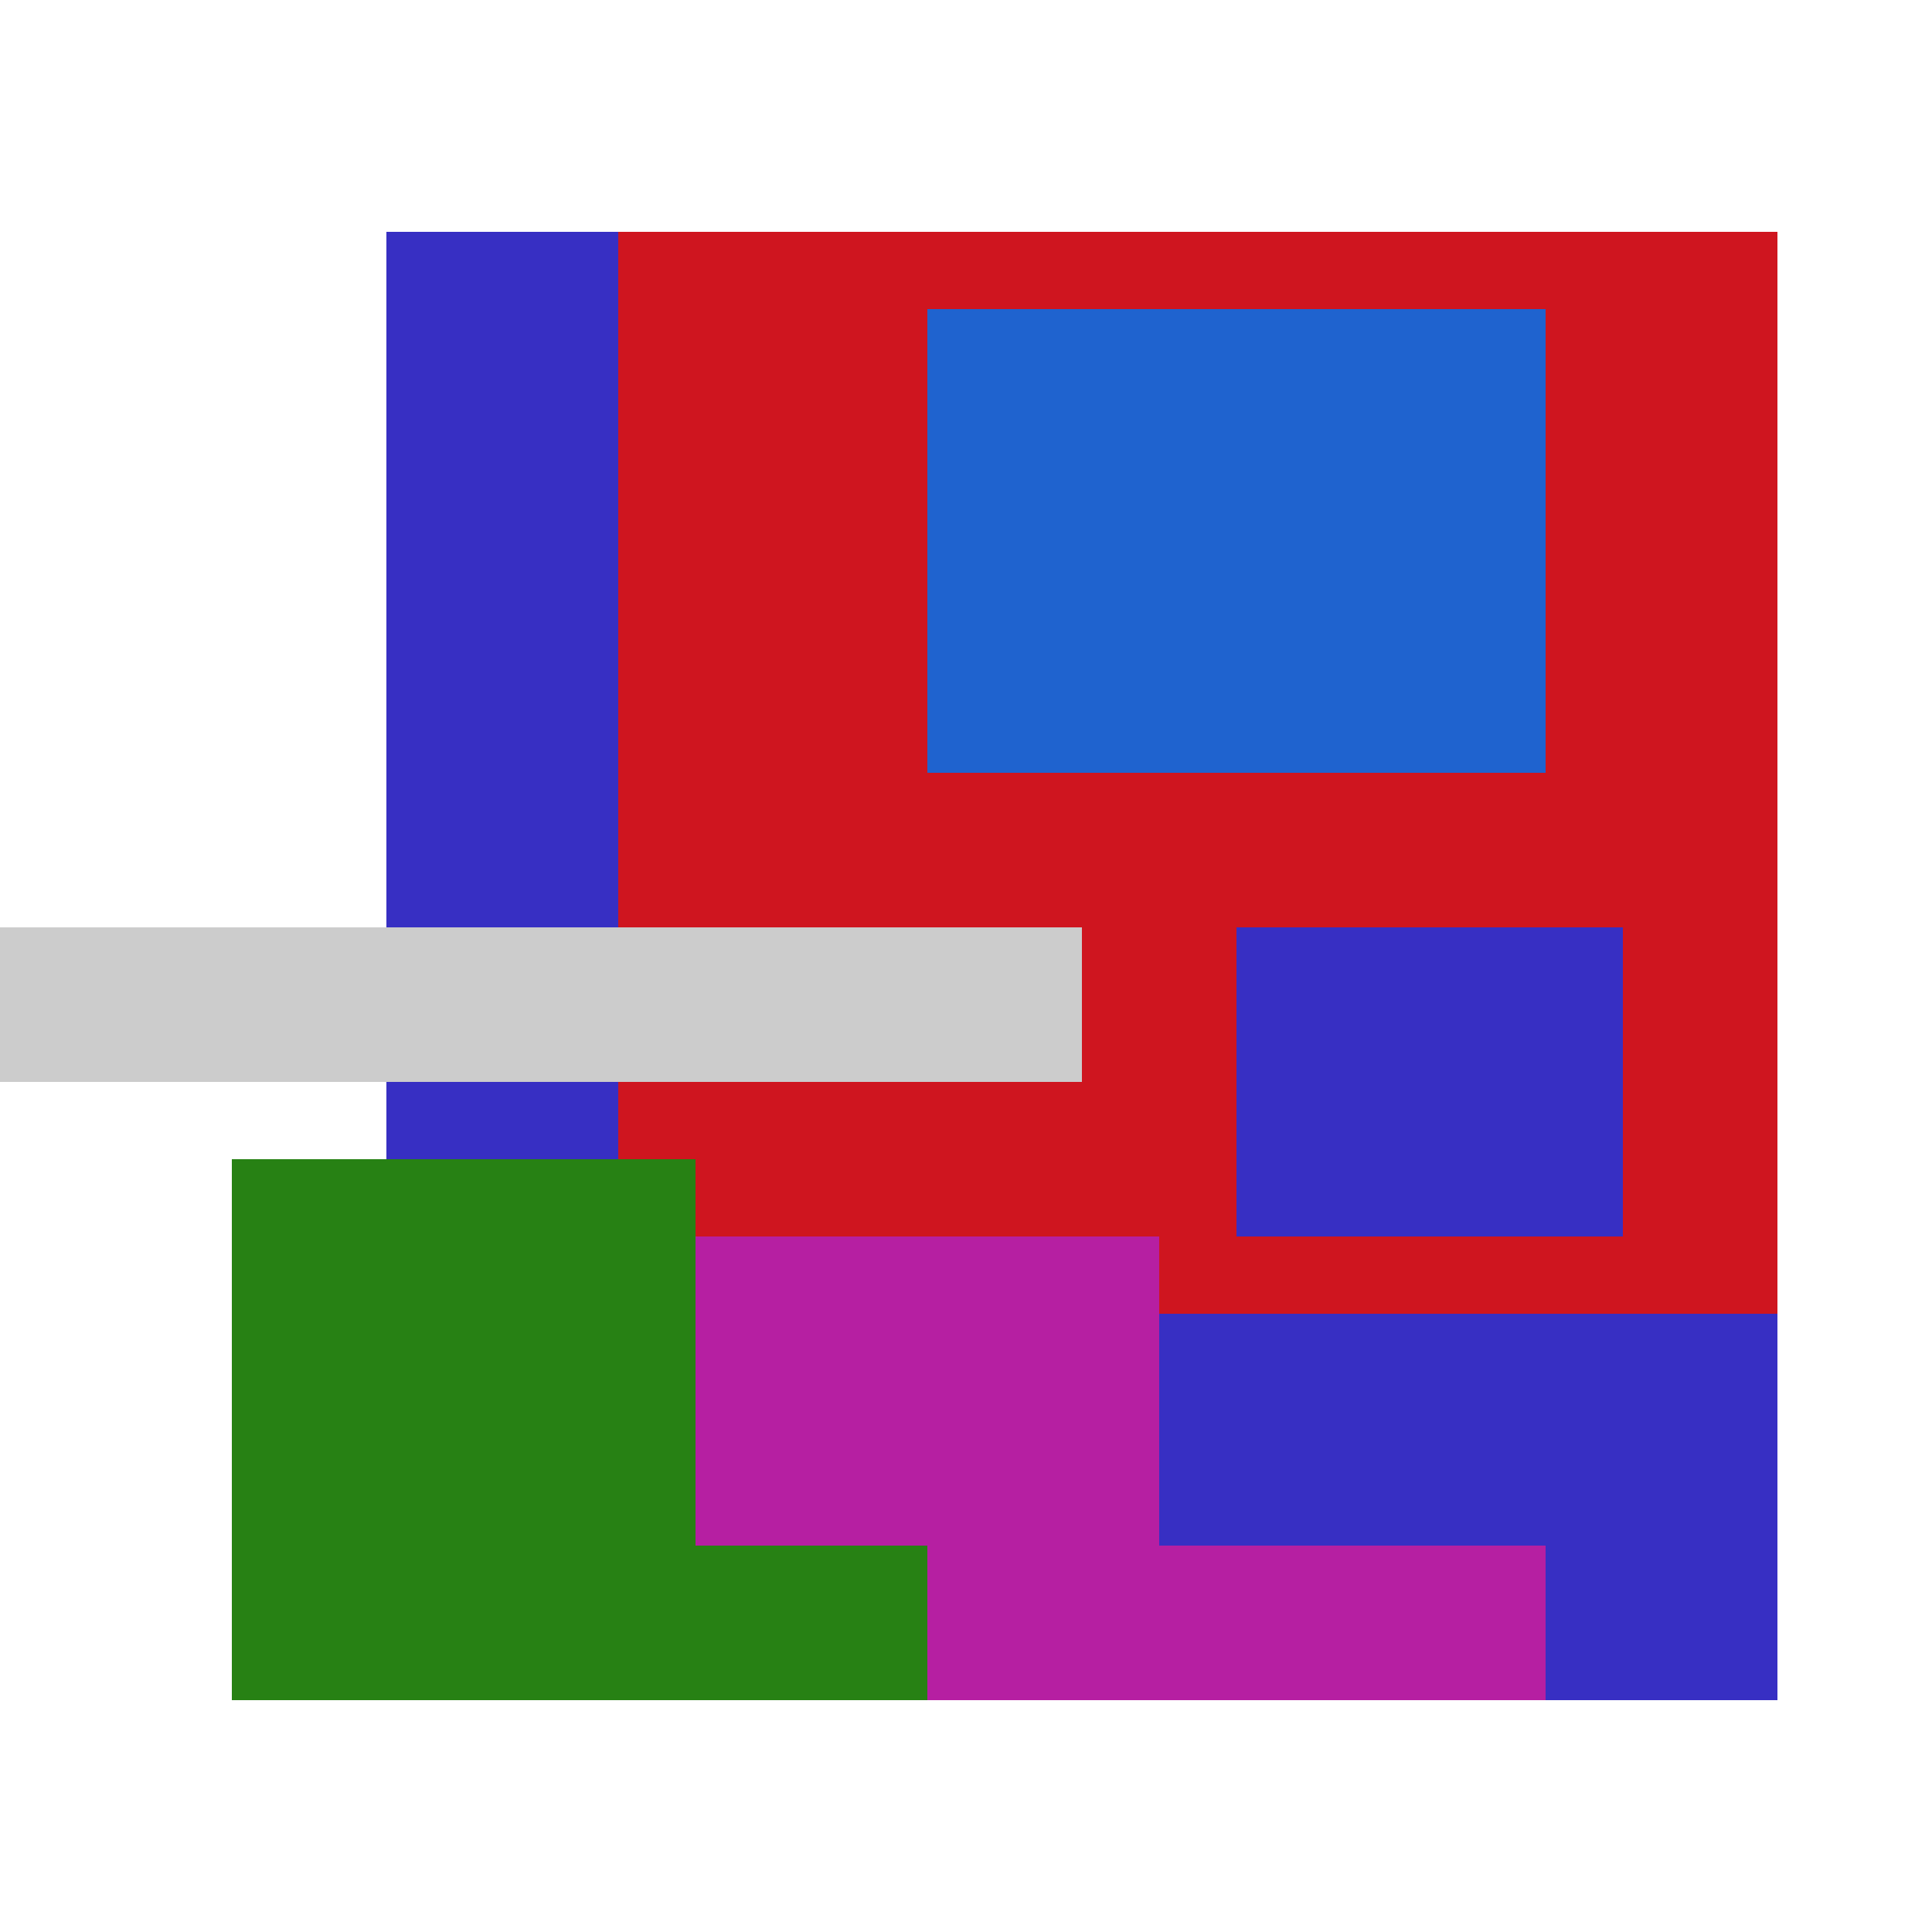
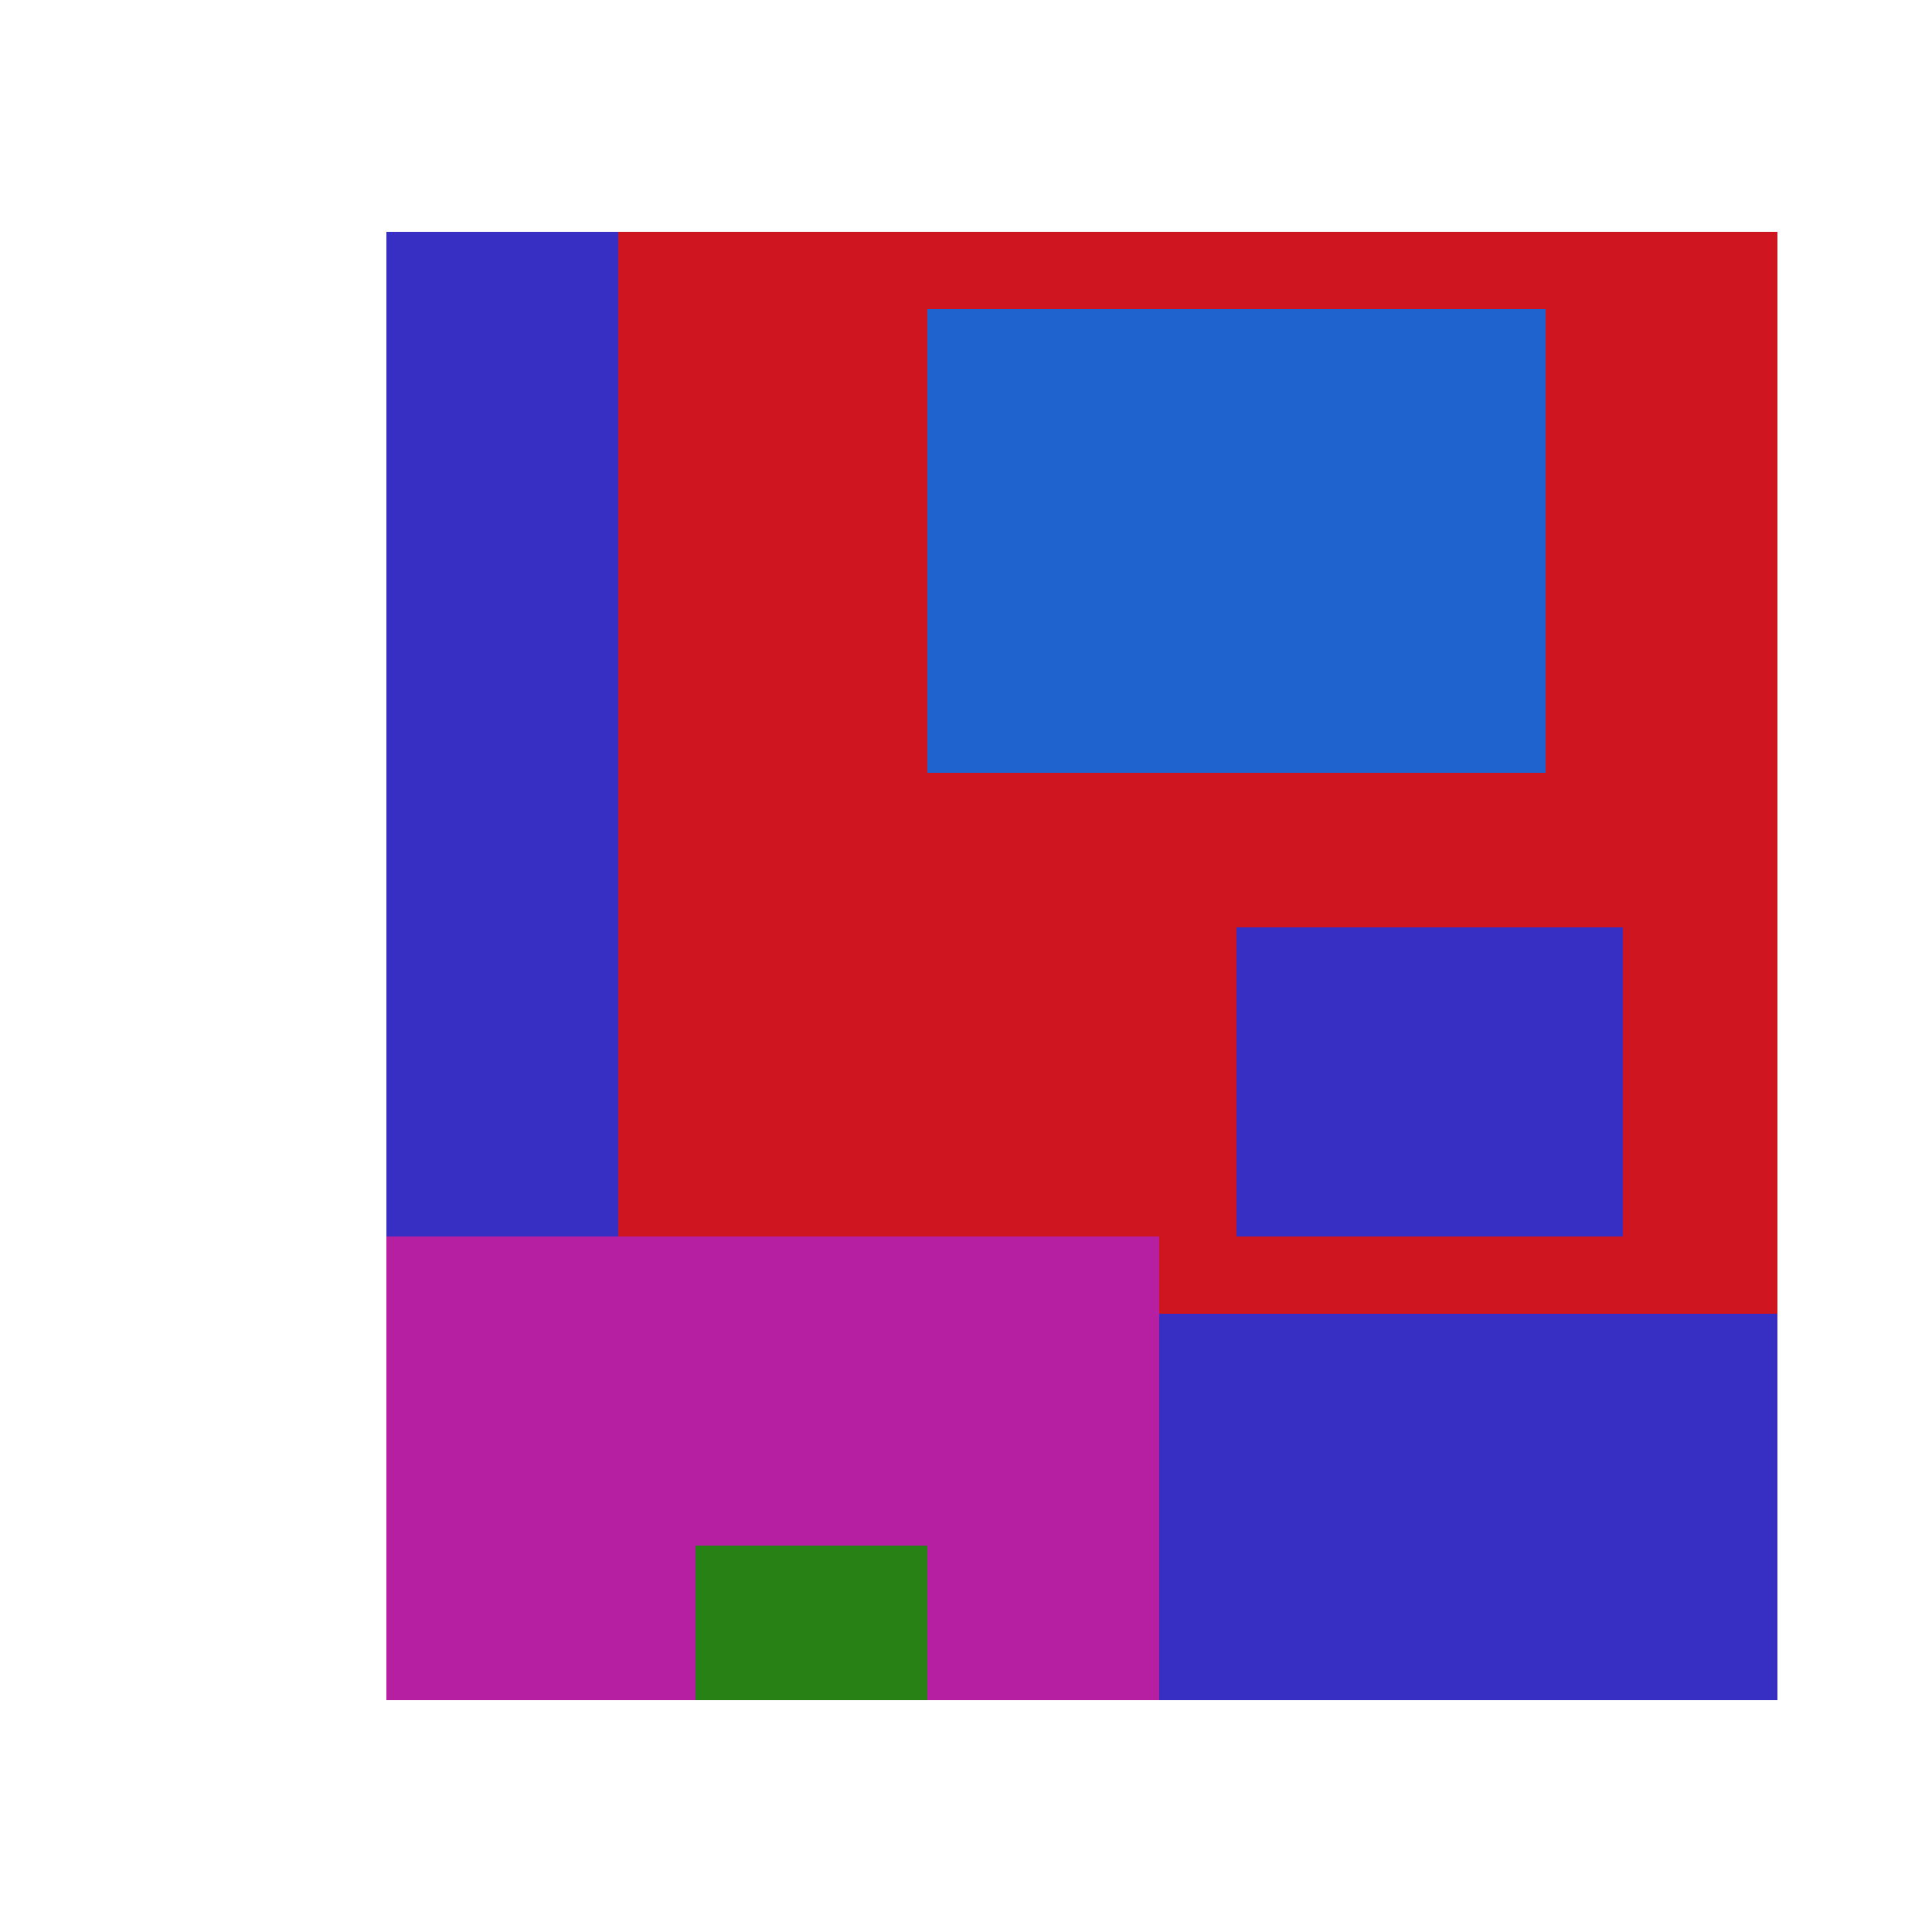
<svg xmlns="http://www.w3.org/2000/svg" viewBox="0 0 25 25" width="1000" height="1000" shape-rendering="crispEdges">
  <rect x="6" y="3" width="17" height="18" fill="#CF151F" />
  <rect x="12" y="4" width="8" height="6" fill="#1F63CF" />
  <rect x="5" y="3" width="3" height="13" fill="#372FC3" />
  <rect x="16" y="12" width="5" height="4" fill="#372FC3" />
  <rect x="13" y="17" width="10" height="5" fill="#372FC3" />
  <rect x="5" y="16" width="10" height="6" fill="#B61FA2" />
-   <rect x="15" y="20" width="5" height="2" fill="#B61FA2" />
-   <rect x="3" y="15" width="6" height="7" fill="#278114" />
  <rect x="9" y="20" width="3" height="2" fill="#278114" />
-   <rect x="0" y="12" width="14" height="2" fill="#cccccc" />
</svg>